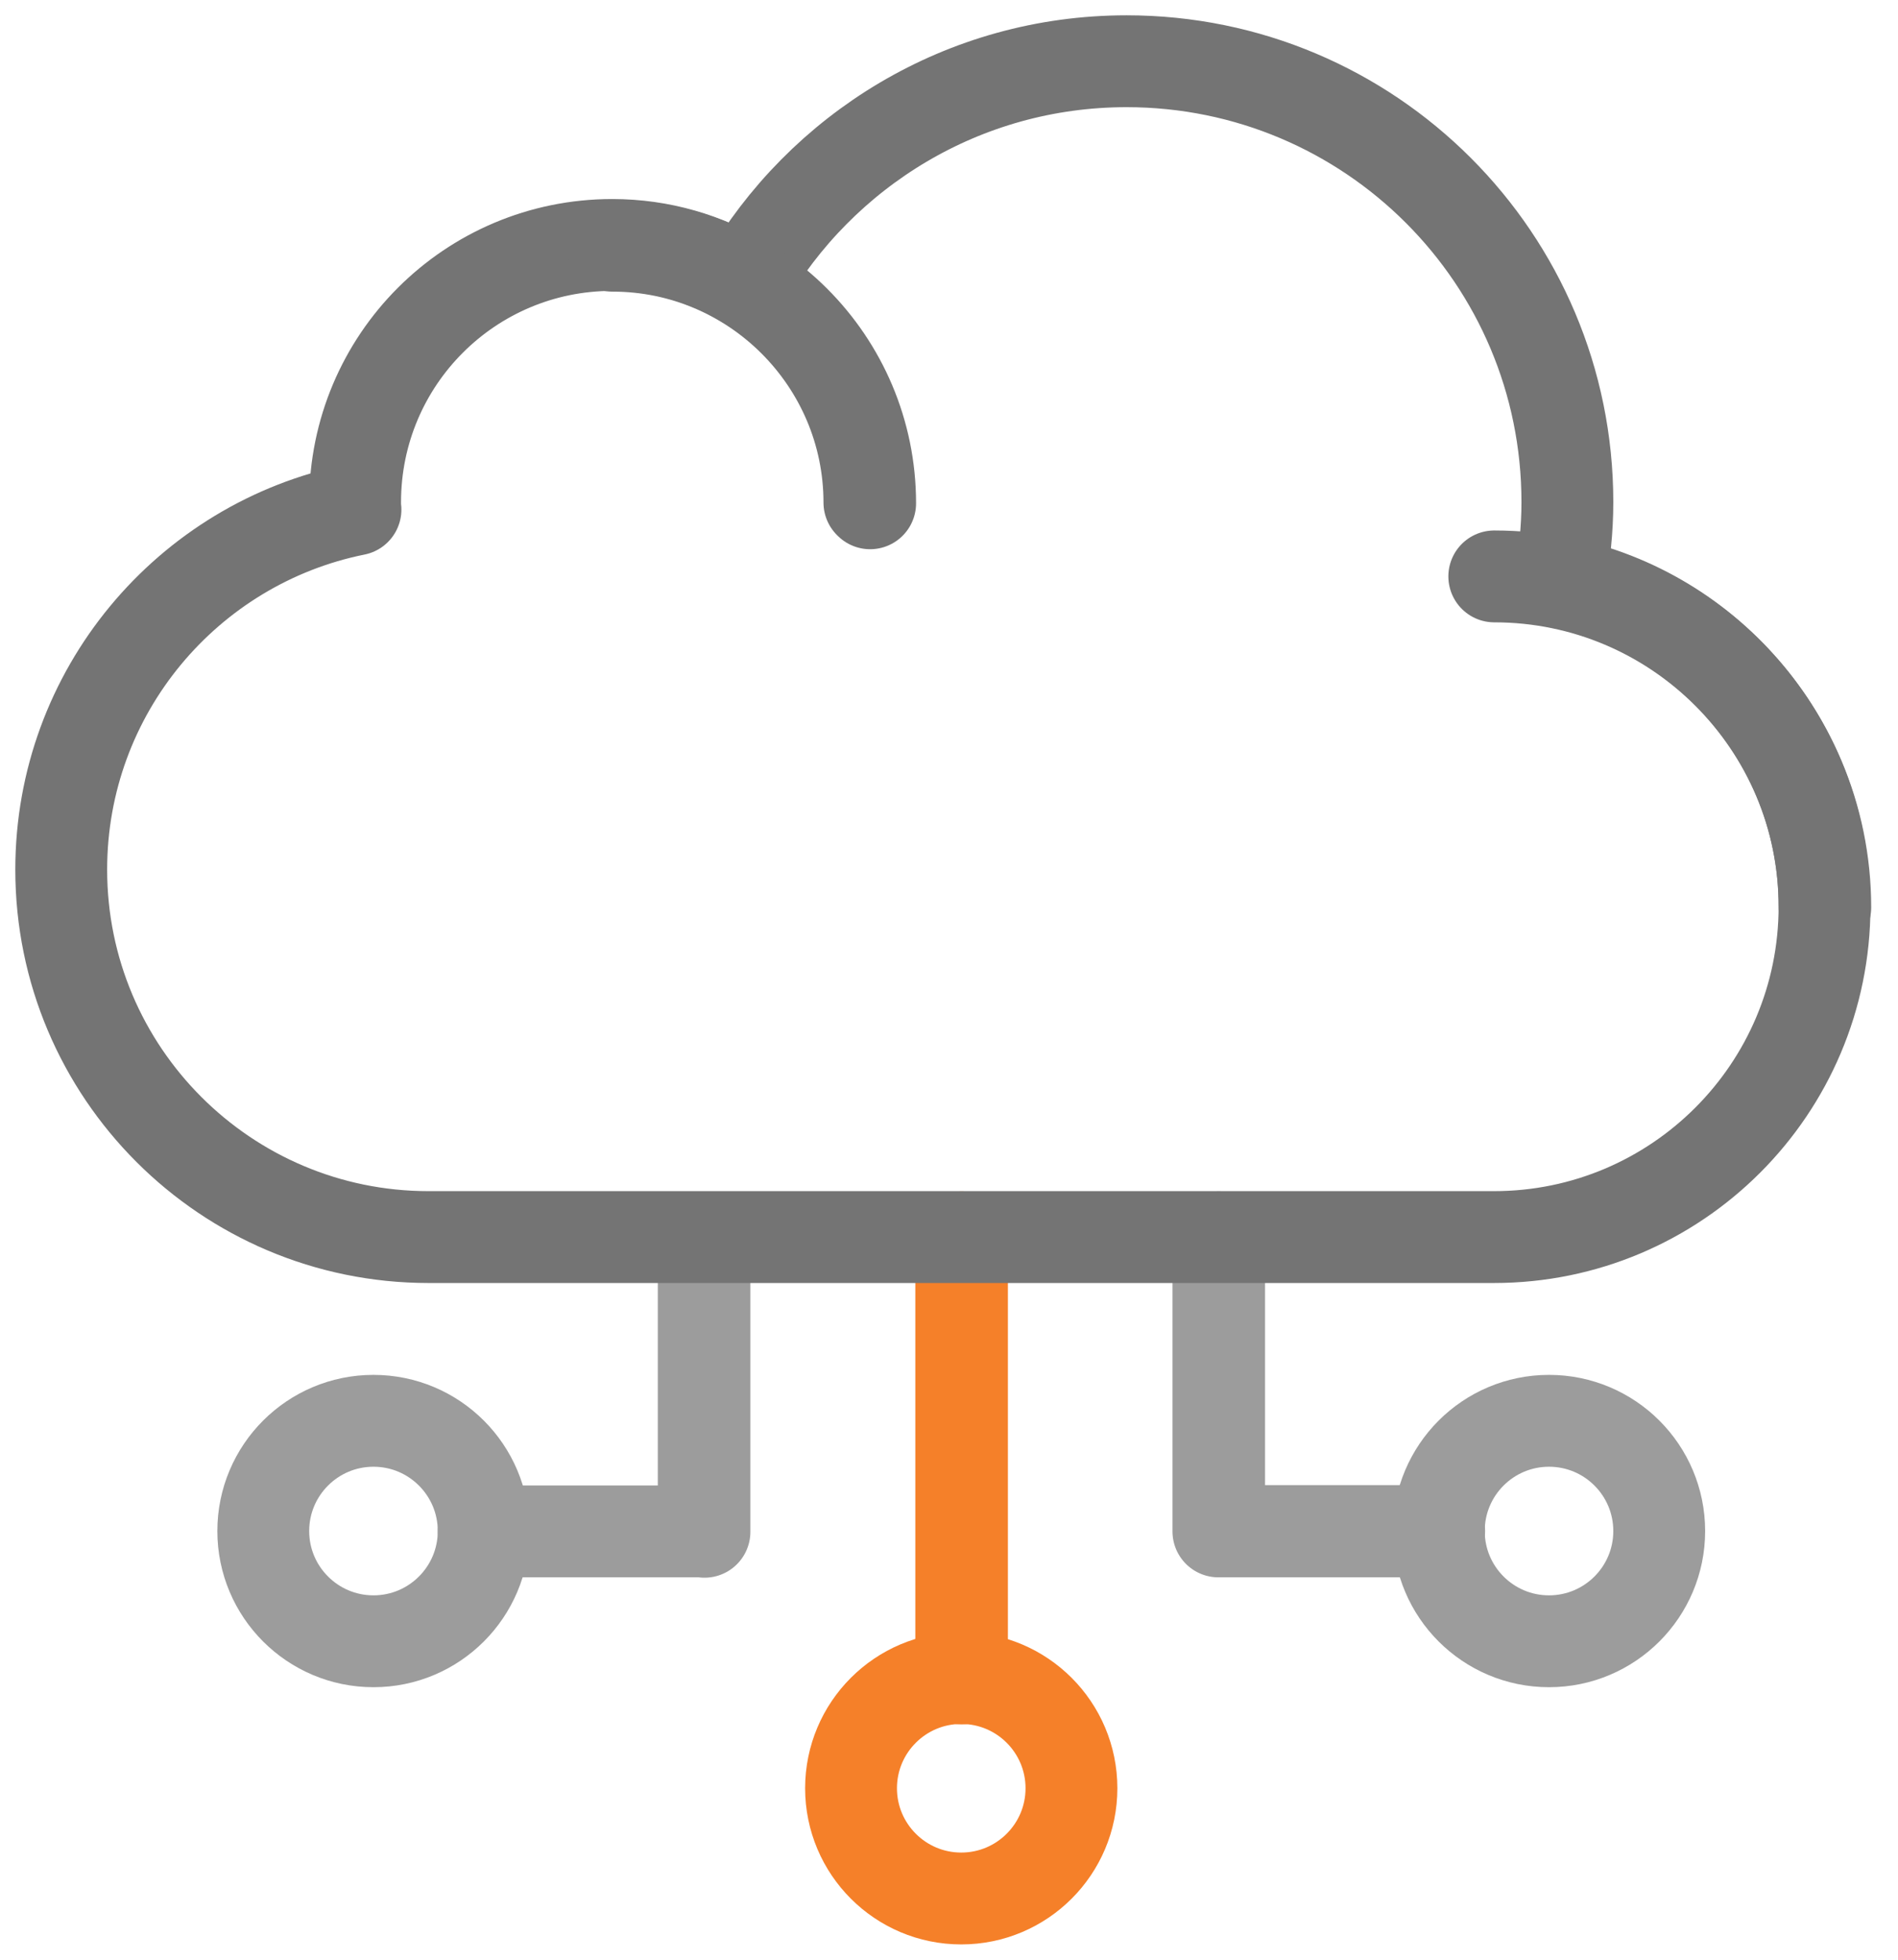
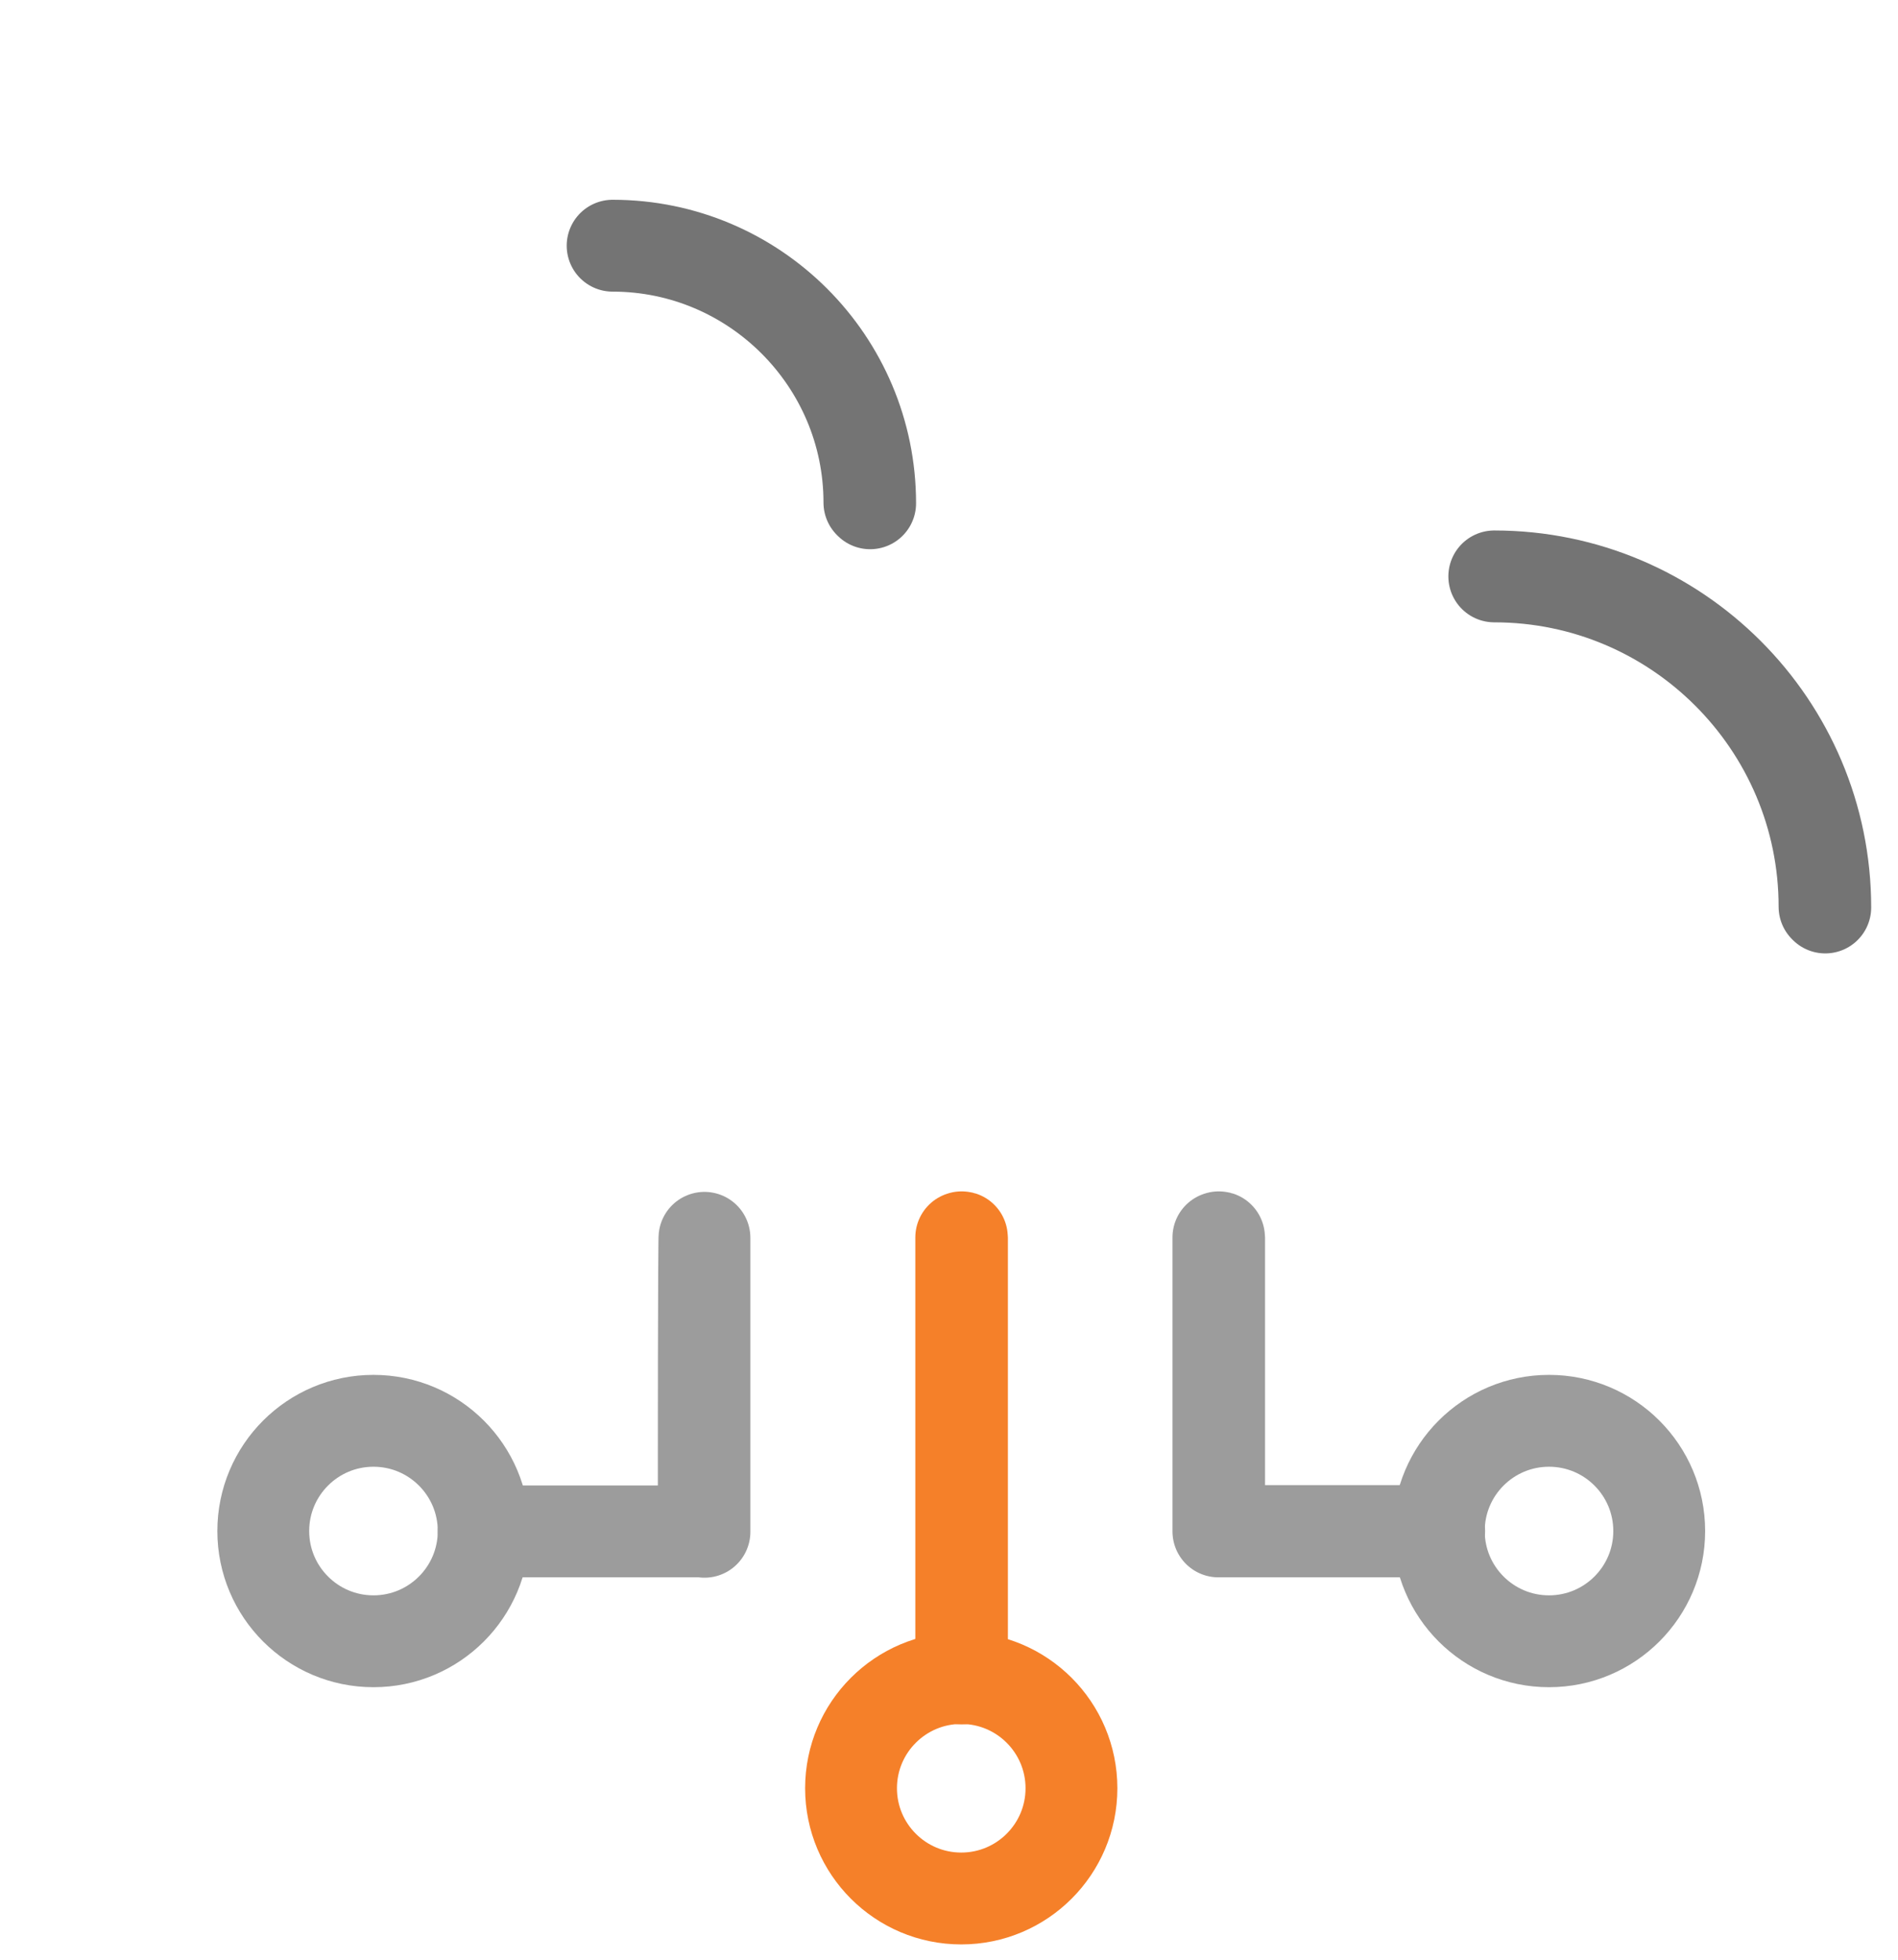
<svg xmlns="http://www.w3.org/2000/svg" width="31" height="32" viewBox="0 0 31 32" fill="none">
  <path d="M15.7 27.406V20.206C15.7 20.206 15.712 20.2 15.712 20.206V27.406H15.7Z" stroke="#F58029" stroke-width="1.5" stroke-linecap="round" stroke-linejoin="round" />
  <path d="M15.7 31C16.694 31 17.5 30.194 17.5 29.2C17.5 28.206 16.694 27.4 15.7 27.4C14.706 27.4 13.9 28.206 13.9 29.2C13.9 30.194 14.706 31 15.7 31Z" stroke="#F58029" stroke-width="1.5" stroke-linecap="round" stroke-linejoin="round" />
  <path d="M23.5 25.006H19.9V20.206C19.9 20.206 19.912 20.2 19.912 20.206V25H23.506L23.5 25.006Z" stroke="#9C9C9C" stroke-width="1.5" stroke-linecap="round" stroke-linejoin="round" />
  <path d="M25.3 26.8C26.294 26.8 27.1 25.994 27.1 25C27.1 24.006 26.294 23.2 25.3 23.2C24.306 23.2 23.5 24.006 23.5 25C23.5 25.994 24.306 26.8 25.3 26.8Z" stroke="#9C9C9C" stroke-width="1.5" stroke-linecap="round" stroke-linejoin="round" />
-   <path d="M11.5 25.006H7.9H11.494V20.212C11.494 20.212 11.506 20.206 11.506 20.212V25.012L11.5 25.006Z" stroke="#9C9C9C" stroke-width="1.5" stroke-linecap="round" stroke-linejoin="round" />
+   <path d="M11.5 25.006H7.9H11.494C11.494 20.212 11.506 20.206 11.506 20.212V25.012L11.5 25.006Z" stroke="#9C9C9C" stroke-width="1.5" stroke-linecap="round" stroke-linejoin="round" />
  <path d="M6.1 26.8C7.094 26.8 7.9 25.994 7.9 25C7.9 24.006 7.094 23.2 6.1 23.2C5.106 23.2 4.3 24.006 4.3 25C4.3 25.994 5.106 26.8 6.1 26.8Z" stroke="#9C9C9C" stroke-width="1.5" stroke-linecap="round" stroke-linejoin="round" />
-   <path d="M25.474 9.508C25.552 9.082 25.6 8.65 25.6 8.2C25.6 4.222 22.378 1 18.4 1C15.736 1 13.414 2.452 12.166 4.606C11.53 4.222 10.792 4 10 4C7.678 4 5.8 5.878 5.8 8.2C5.8 8.242 5.8 8.278 5.806 8.32C3.064 8.872 1 11.296 1 14.2C1 17.512 3.688 20.2 7 20.2H24.4C27.382 20.2 29.8 17.782 29.8 14.8C29.8 12.184 27.94 10.006 25.474 9.508Z" stroke="#747474" stroke-width="1.5" stroke-linecap="round" stroke-linejoin="round" />
  <path d="M29.8 14.806C29.8 11.83 27.382 9.412 24.406 9.412C27.388 9.412 29.812 11.836 29.812 14.818L29.8 14.806Z" stroke="#747474" stroke-width="1.5" stroke-linecap="round" stroke-linejoin="round" />
  <path d="M14.2 8.206C14.2 5.896 12.316 4.012 10.006 4.012C12.328 4.012 14.212 5.896 14.212 8.218L14.2 8.206Z" stroke="#747474" stroke-width="1.5" stroke-linecap="round" stroke-linejoin="round" />
</svg>